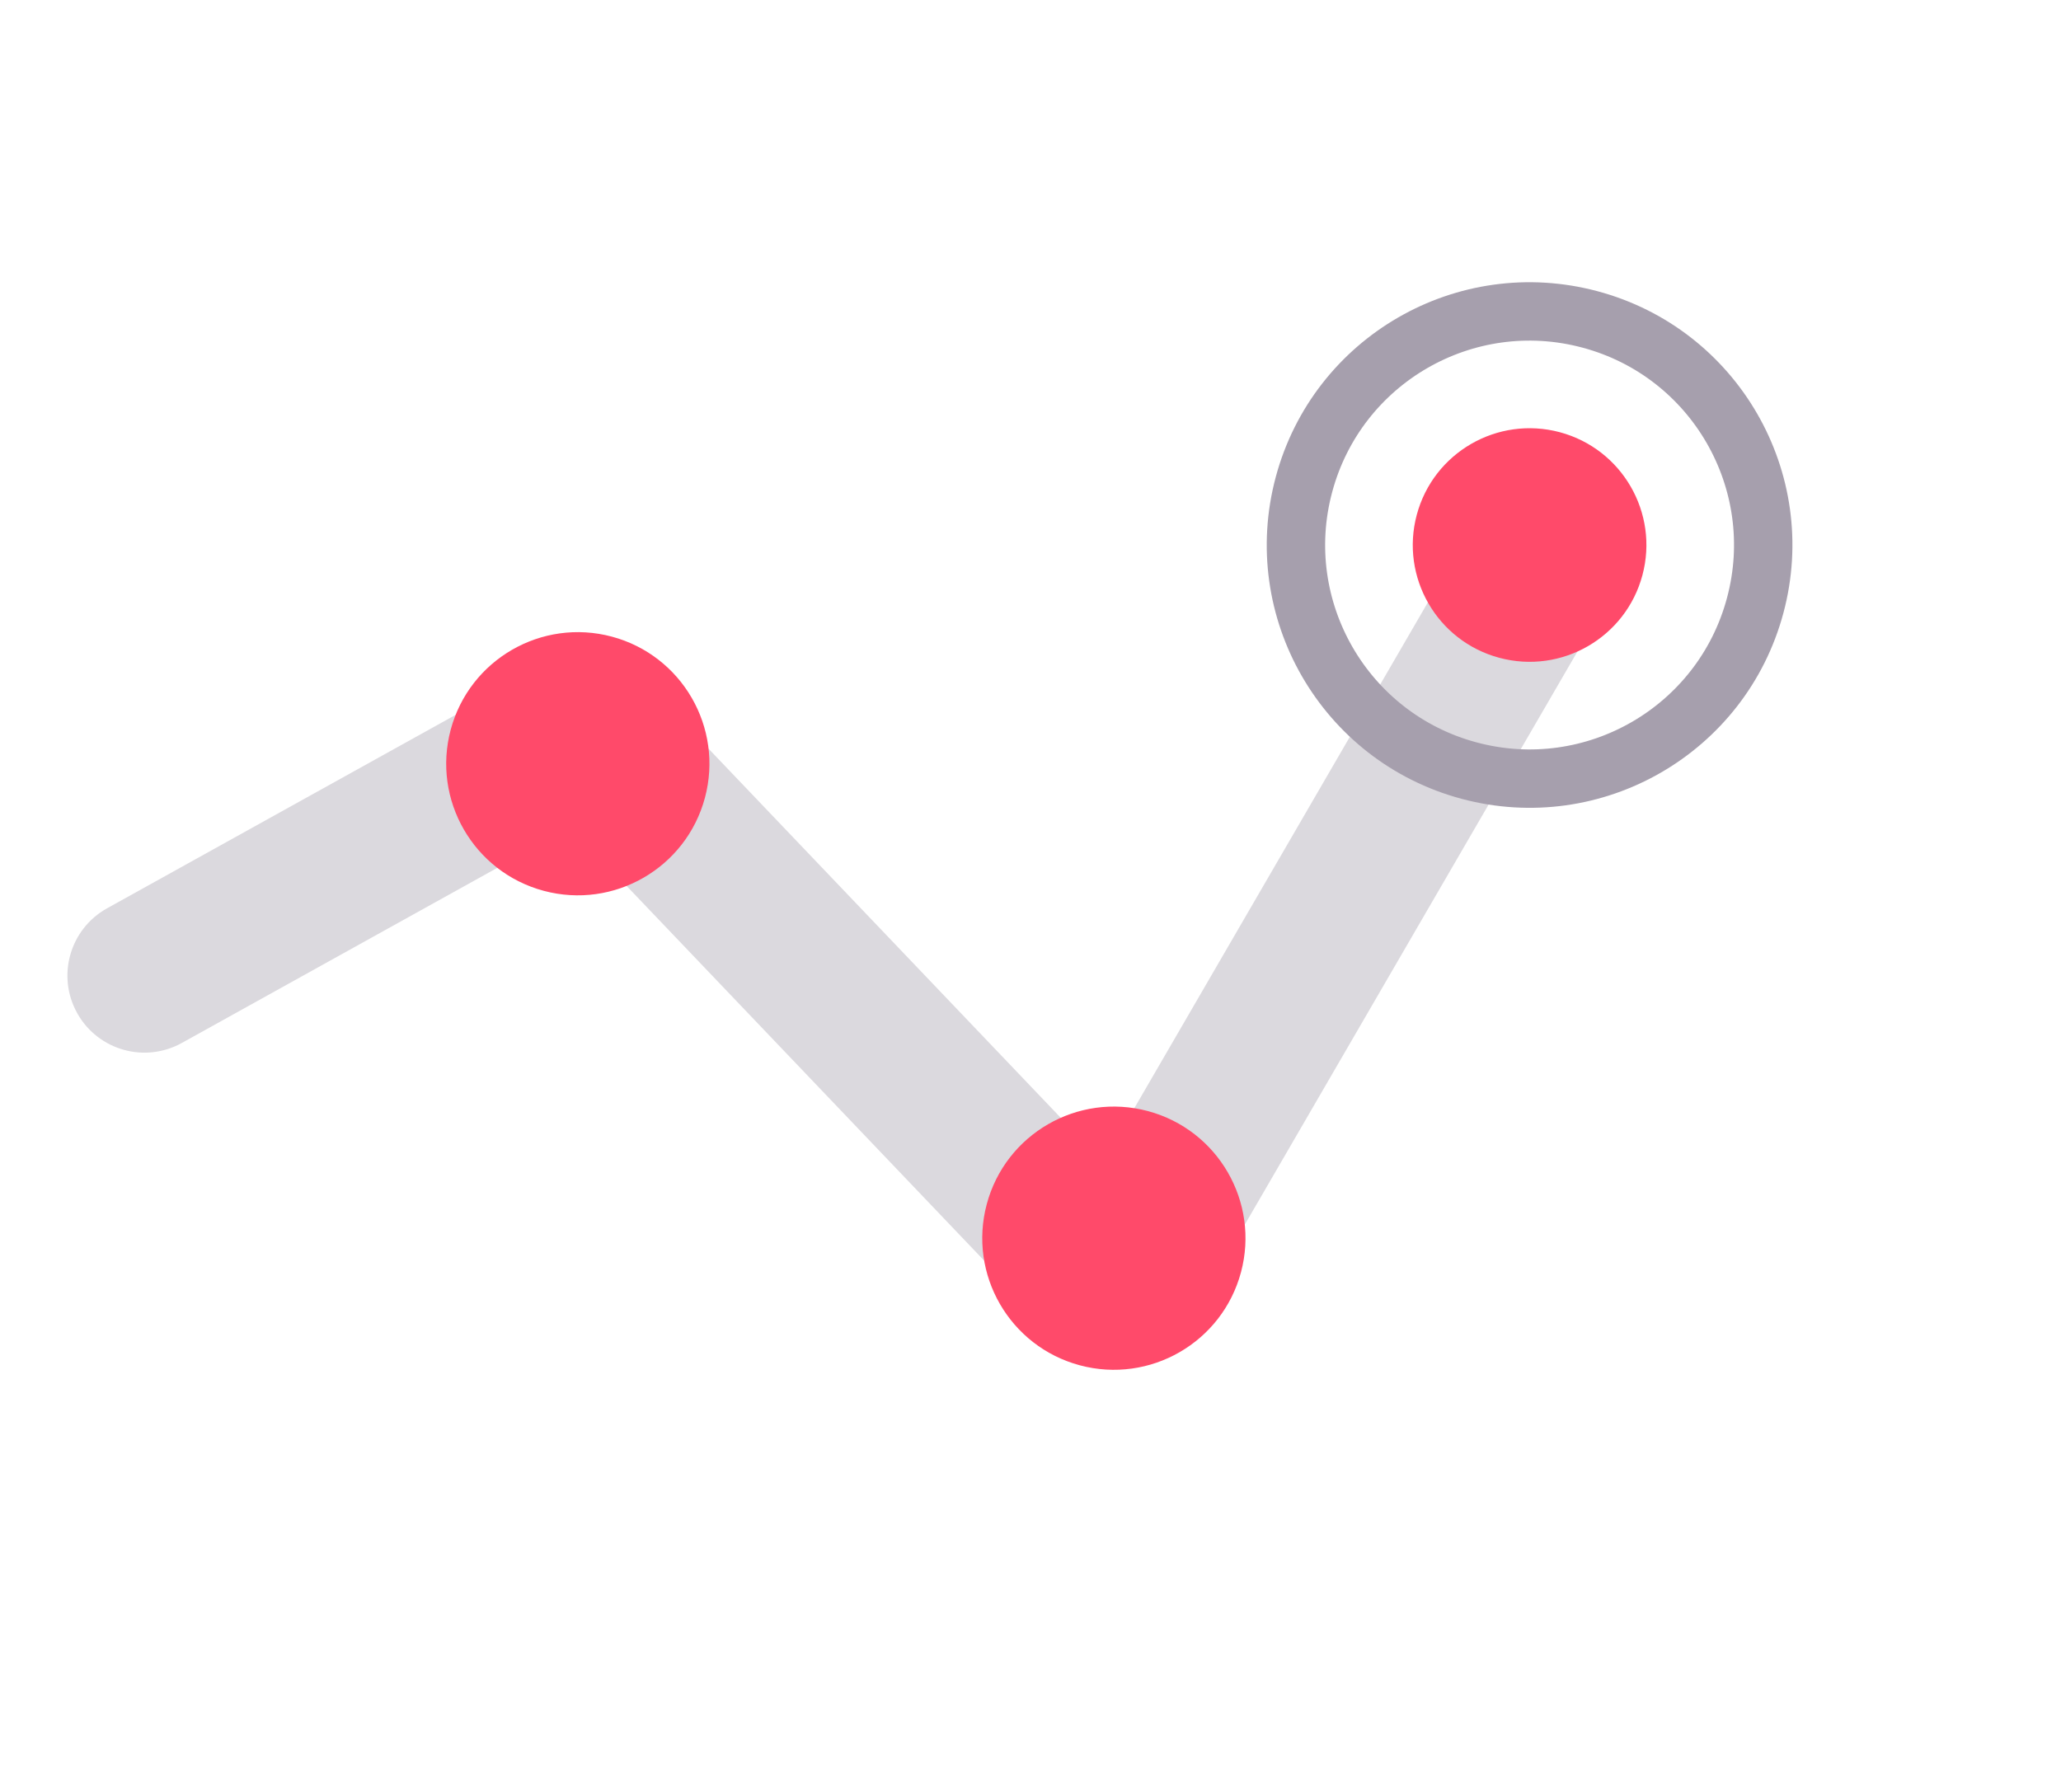
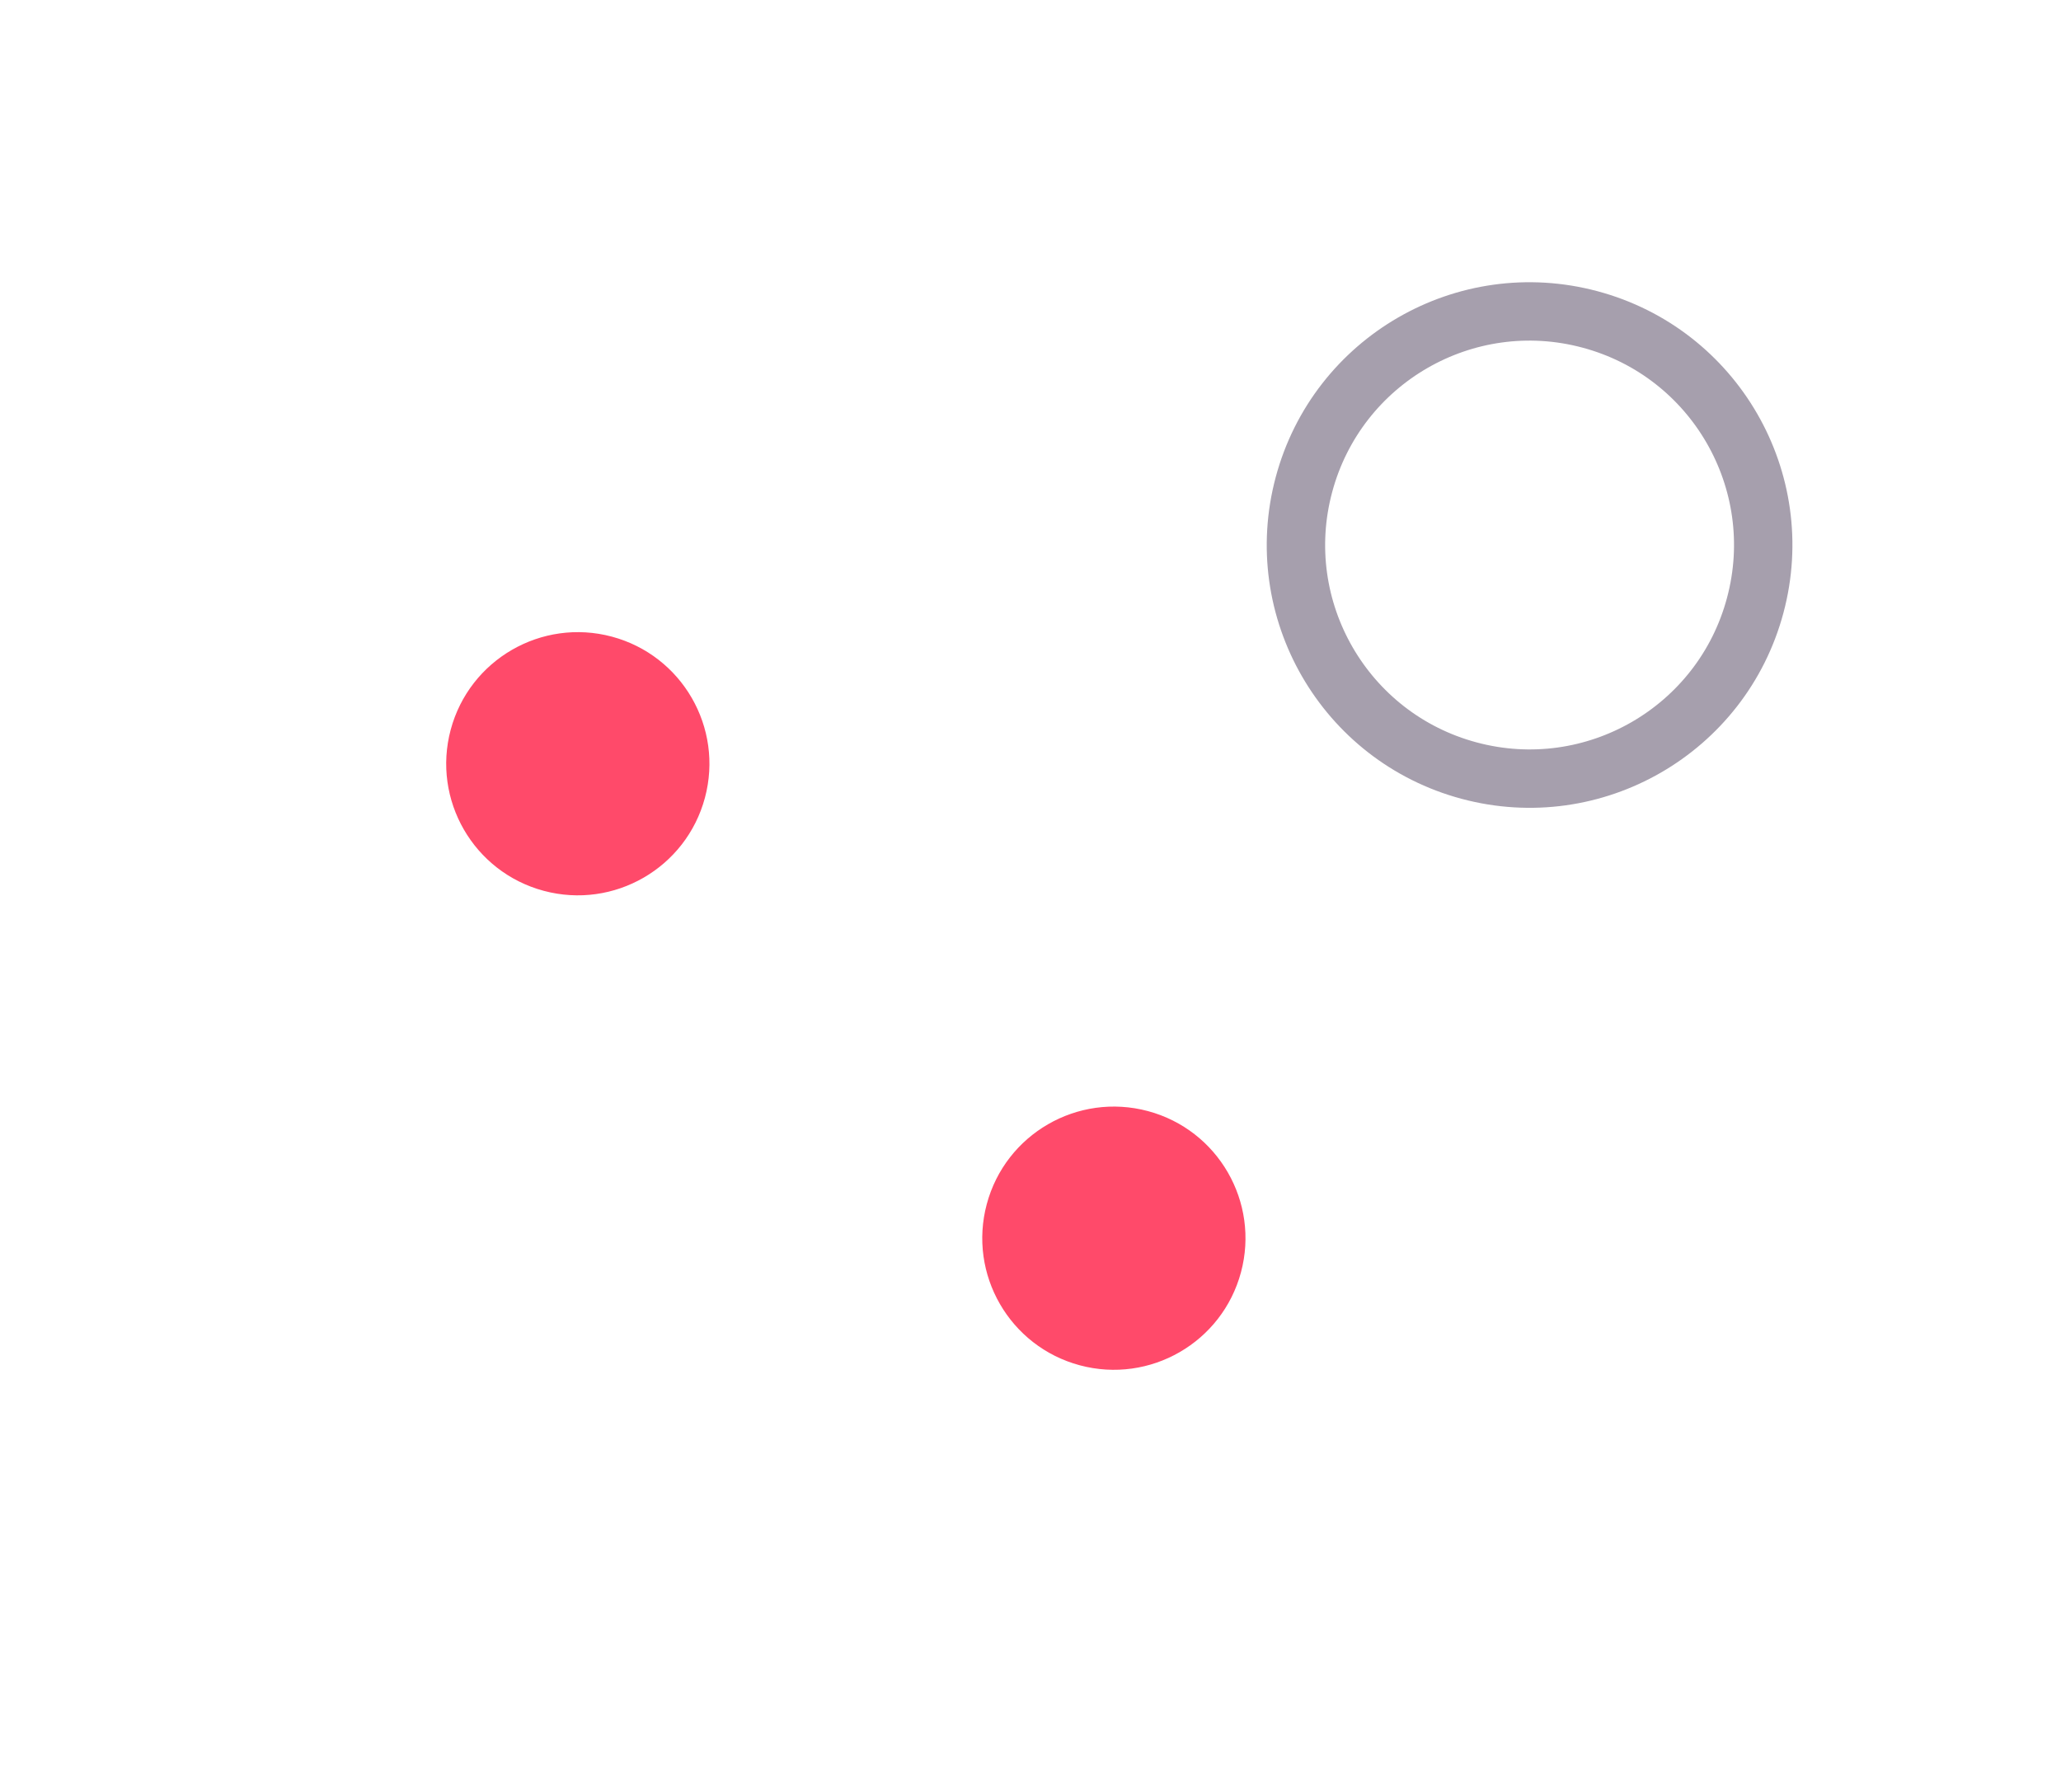
<svg xmlns="http://www.w3.org/2000/svg" width="69" height="60" overflow="hidden">
  <defs>
    <clipPath id="clip0">
      <rect x="0" y="0" width="69" height="60" />
    </clipPath>
  </defs>
  <g clip-path="url(#clip0)">
-     <path d="M2.582 33.918C1.89 32.674 2.34 31.104 3.585 30.413L18.341 22.222C19.366 21.652 20.648 21.847 21.457 22.696L36.928 38.911 49.4 17.418C49.985 16.41 51.172 15.92 52.298 16.222L52.87 21.713 39.663 44.47C39.256 45.172 38.542 45.641 37.737 45.737 36.931 45.832 36.128 45.543 35.569 44.956L19.101 27.697 6.087 34.922C4.854 35.606 3.305 35.173 2.603 33.957 2.596 33.944 2.589 33.932 2.582 33.918Z" fill="#DBD9DE" fill-rule="evenodd" fill-opacity="1" />
    <path d="M41.547 42.599C42.176 40.249 40.781 37.833 38.431 37.203 36.081 36.574 33.665 37.968 33.036 40.318 32.406 42.669 33.801 45.085 36.151 45.715 38.501 46.344 40.917 44.95 41.547 42.599" fill="#FF4A6A" fill-rule="evenodd" fill-opacity="1" />
    <path d="M23.6 26.713C24.23 24.363 22.835 21.947 20.485 21.317 18.135 20.688 15.719 22.083 15.089 24.433 14.46 26.783 15.854 29.198 18.204 29.828 20.554 30.458 22.97 29.063 23.6 26.713" fill="#FF4A6A" fill-rule="evenodd" fill-opacity="1" />
    <path d="M53.233 10.696C49.061 9.578 44.773 12.053 43.655 16.225 42.537 20.397 45.014 24.686 49.185 25.803 53.356 26.921 57.645 24.445 58.762 20.273 59.881 16.103 57.404 11.813 53.233 10.696Z" stroke="#A69FAD" stroke-width="1.955" stroke-linecap="butt" stroke-linejoin="miter" stroke-miterlimit="4" stroke-opacity="1" fill="none" fill-rule="evenodd" />
-     <path d="M52.221 14.472C50.135 13.914 47.991 15.151 47.432 17.237 46.873 19.323 48.111 21.468 50.197 22.026 52.283 22.585 54.427 21.347 54.986 19.261 55.545 17.176 54.306 15.031 52.221 14.472Z" fill="#FF4A6A" fill-rule="evenodd" fill-opacity="1" />
  </g>
</svg>